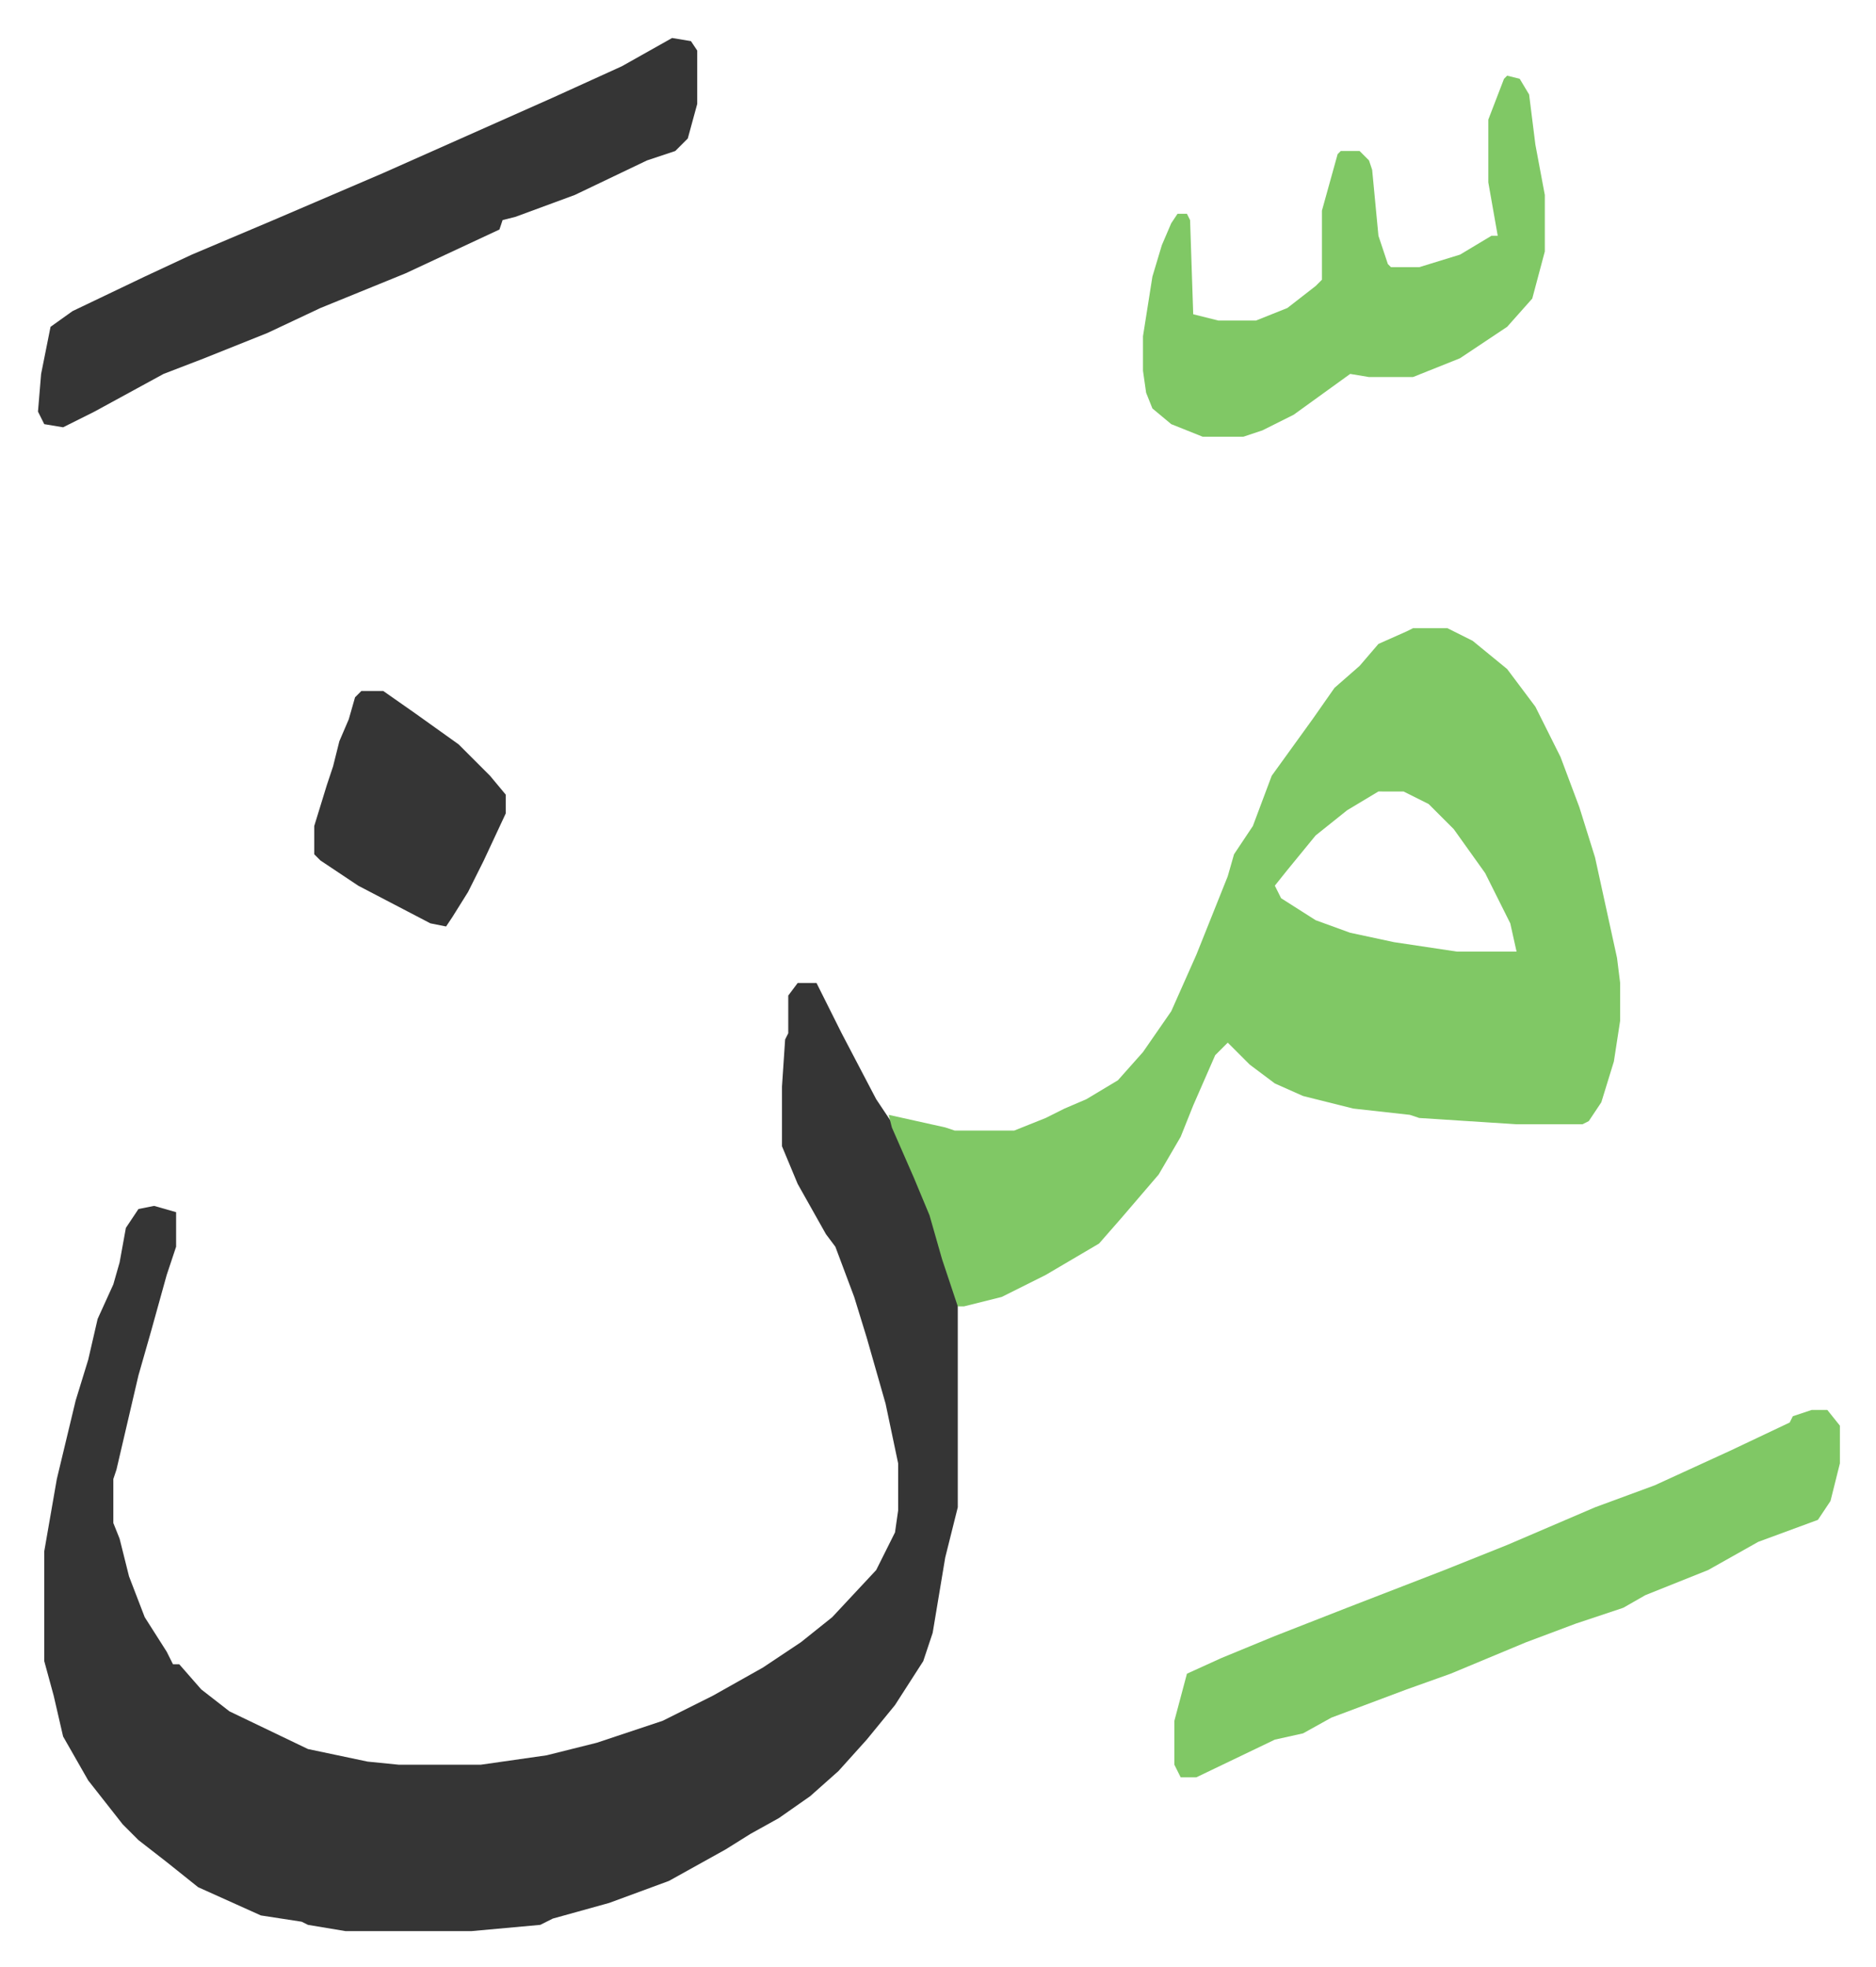
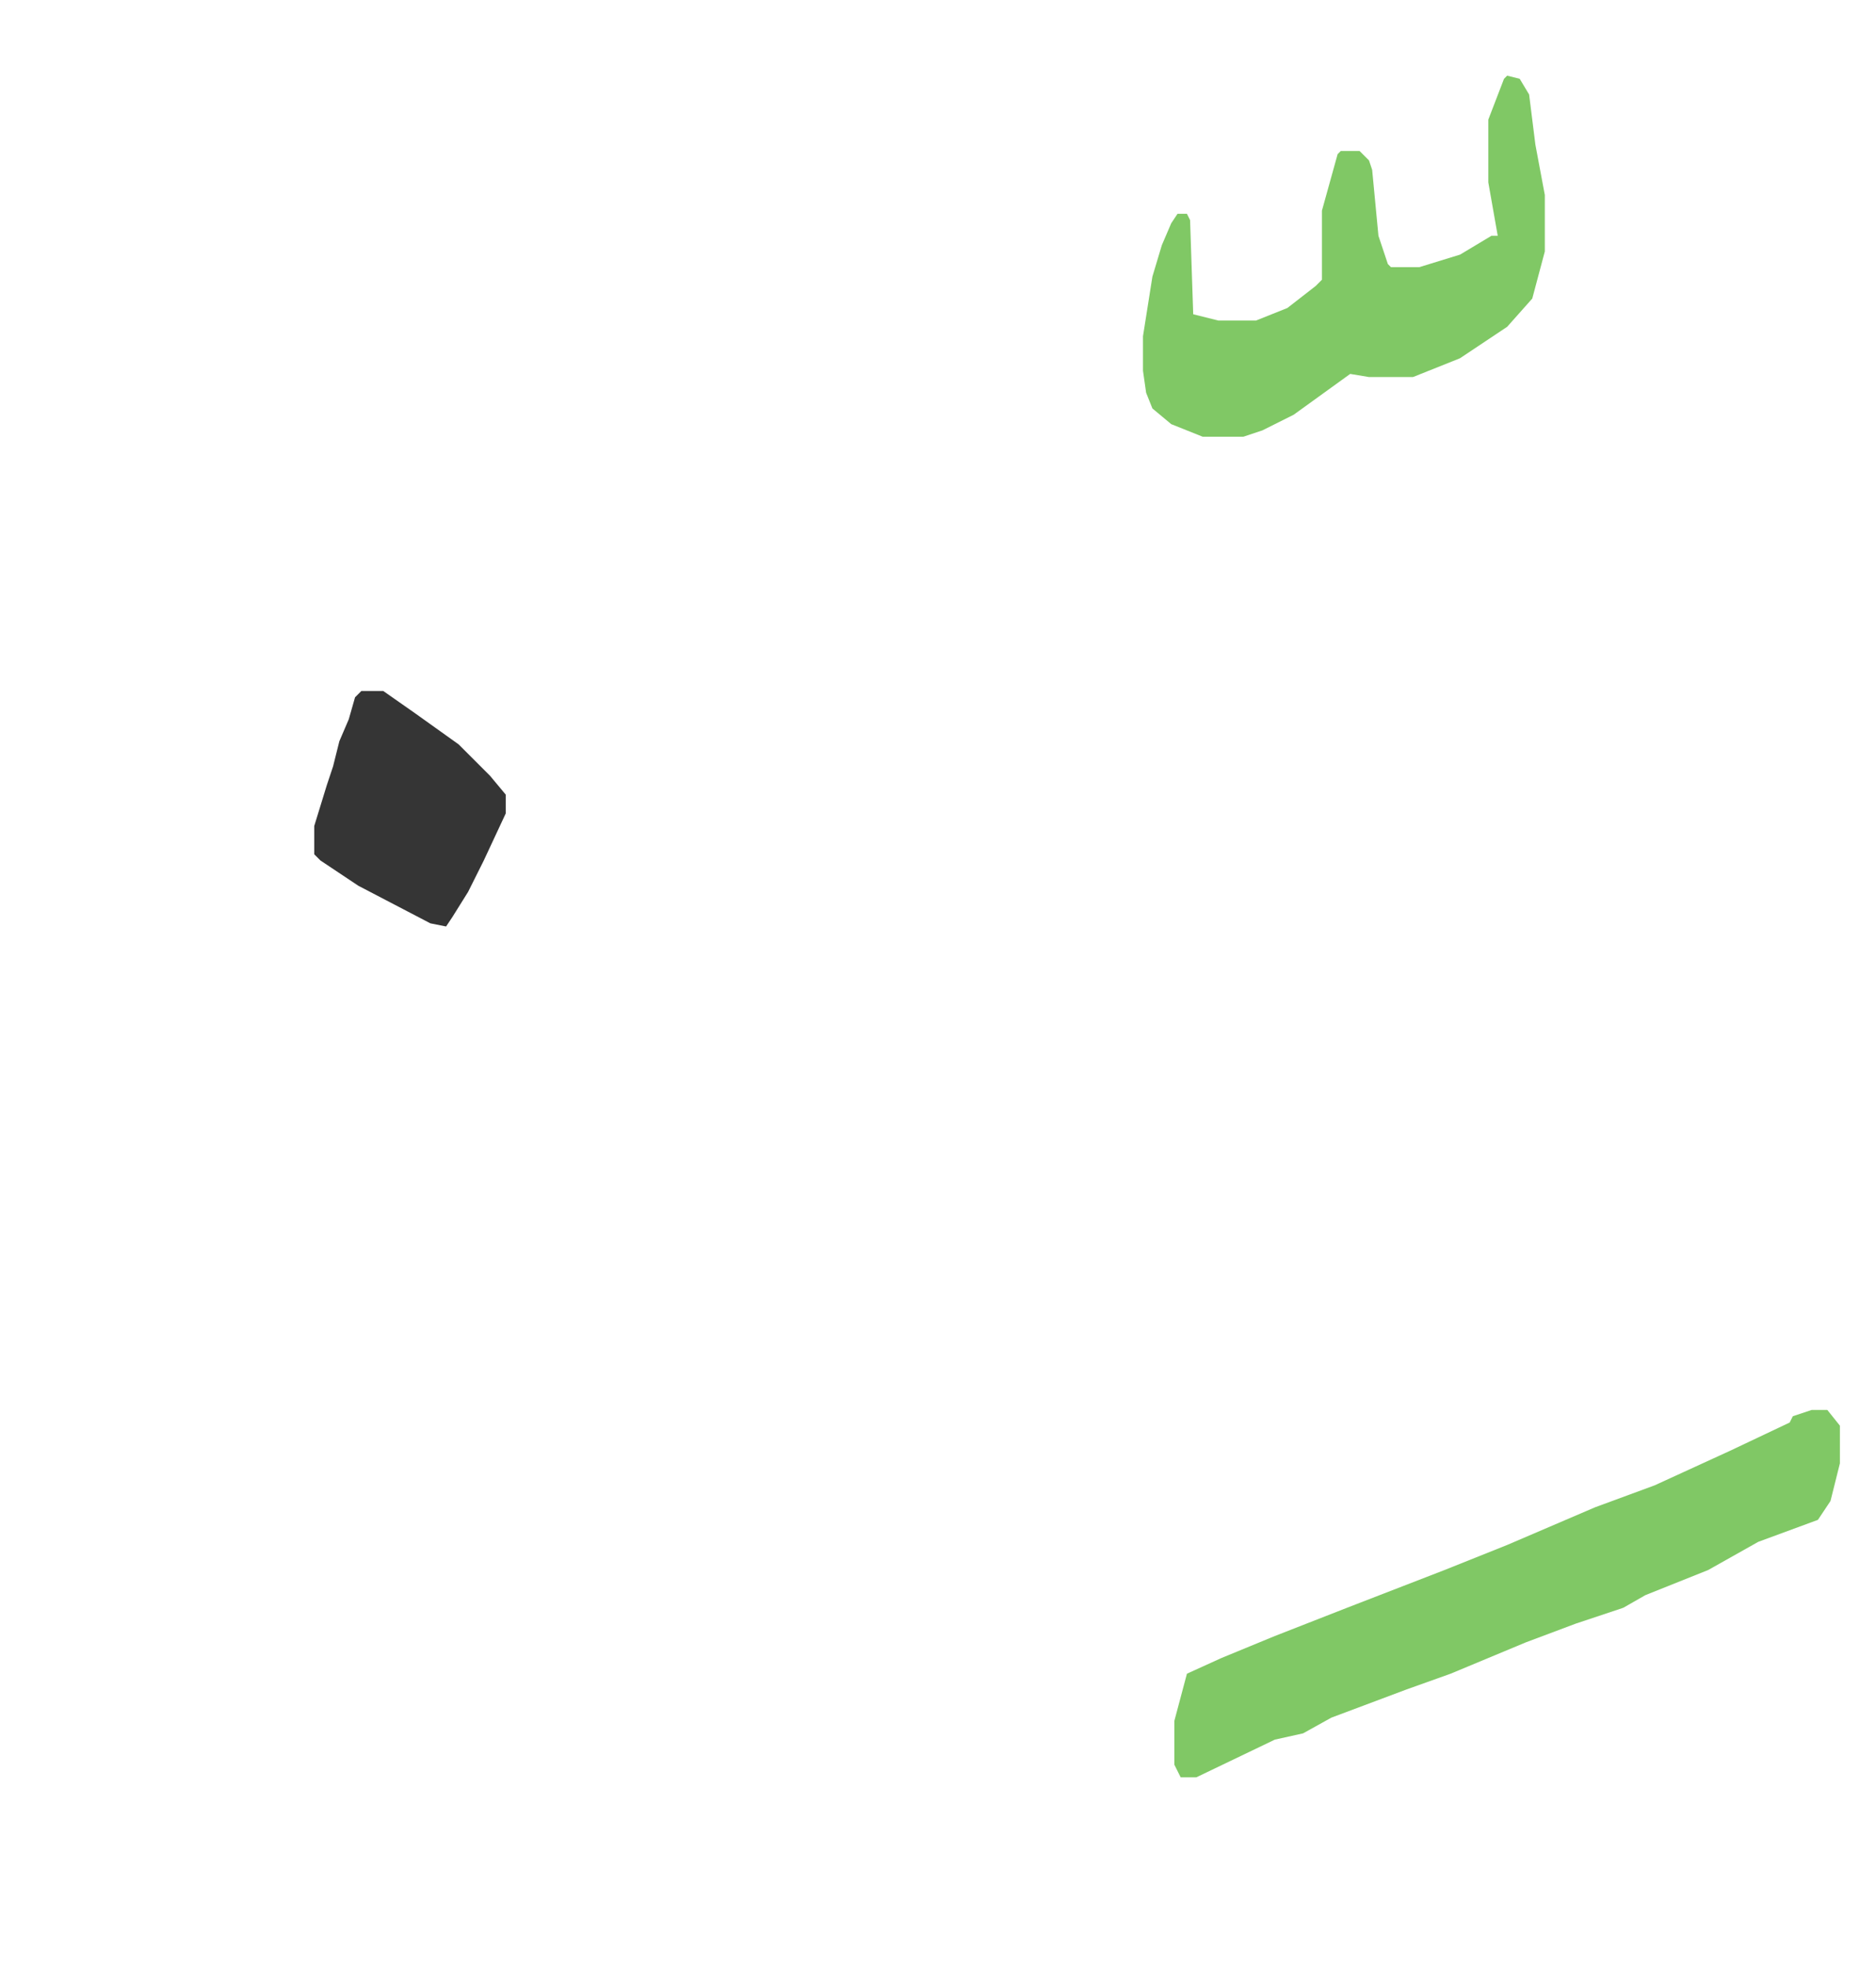
<svg xmlns="http://www.w3.org/2000/svg" viewBox="-12.1 474.9 597.6 626.6">
-   <path fill="#353535" id="rule_normal" d="M242 788h6l8 16 11 21 6 9 9 20 6 17 5 18v66l-4 16-4 24-3 9-9 14-9 11-9 10-9 8-10 7-9 5-8 5-18 10-19 7-18 5-4 2-22 2H98l-12-2-2-1-13-2-20-9-10-8-9-7-5-5-11-14-8-14-3-13-3-11v-35l4-23 6-25 4-13 3-13 5-11 2-7 2-11 4-6 5-1 7 2v11l-3 9-5 18-4 14-7 30-1 3v14l2 5 3 12 5 13 7 11 2 4h2l7 8 9 7 25 12 19 4 10 1h26l21-3 16-4 21-7 16-8 16-9 12-8 10-8 14-15 6-12 1-7v-15l-4-19-6-21-4-13-6-16-3-4-9-16-5-12v-19l1-15 1-2v-12z" />
-   <path fill="#80c865" id="rule_idgham_shafawi_with_meem" d="M438 675h11l8 4 11 9 9 12 8 16 6 16 5 16 7 32 1 8v12l-2 13-4 13-4 6-2 1h-21l-31-2-3-1-18-2-16-4-9-4-8-6-7-7-4 4-7 16-4 10-7 12-12 14-7 8-17 10-14 7-12 3h-2l-5-15-4-14-5-12-7-16-1-4 18 4 3 1h19l10-4 6-3 7-3 10-6 8-9 9-13 8-18 10-25 2-7 6-9 6-16 13-18 7-10 8-7 6-7 9-4zm-11 52-10 6-10 8-9 11-4 5 2 4 11 7 11 4 14 3 20 3h19l-2-9-8-16-10-14-8-8-8-4z" />
-   <path fill="#353535" id="rule_normal" d="m202 487 6 1 2 3v17l-3 11-4 4-9 3-23 11-19 7-4 1-1 3-30 14-27 11-17 8-20 8-13 5-22 12-10 5-6-1-2-4 1-12 3-15 7-5 23-11 15-7 26-11 35-15 36-16 18-8 22-10z" />
  <path fill="#80c865" id="rule_idgham_shafawi_with_meem" d="M565 924h5l4 5v12l-3 12-4 6-19 7-16 9-20 8-7 4-15 5-16 6-24 10-14 5-8 3-16 6-9 5-9 2-25 12h-5l-2-4v-14l4-15 11-5 17-7 23-9 31-12 20-8 28-12 19-7 24-11 19-9 1-2zm-97-425 4 1 3 5 2 16 3 16v18l-4 15-8 9-15 10-10 4-5 2h-14l-6-1-18 13-10 5-6 2h-13l-10-4-6-5-2-5-1-7v-11l3-19 3-10 3-7 2-3h3l1 2 1 30 8 2h12l10-4 9-7 2-2v-22l5-18 1-1h6l3 3 1 3 2 21 3 9 1 1h9l13-4 10-6h2l-3-17v-20l5-13z" />
  <path fill="#353535" id="rule_normal" d="M103 695h7l10 7 14 10 10 10 5 6v6l-7 15-5 10-5 8-2 3-5-1-23-12-12-8-2-2v-9l4-13 2-6 2-8 3-7 2-7z" />
</svg>